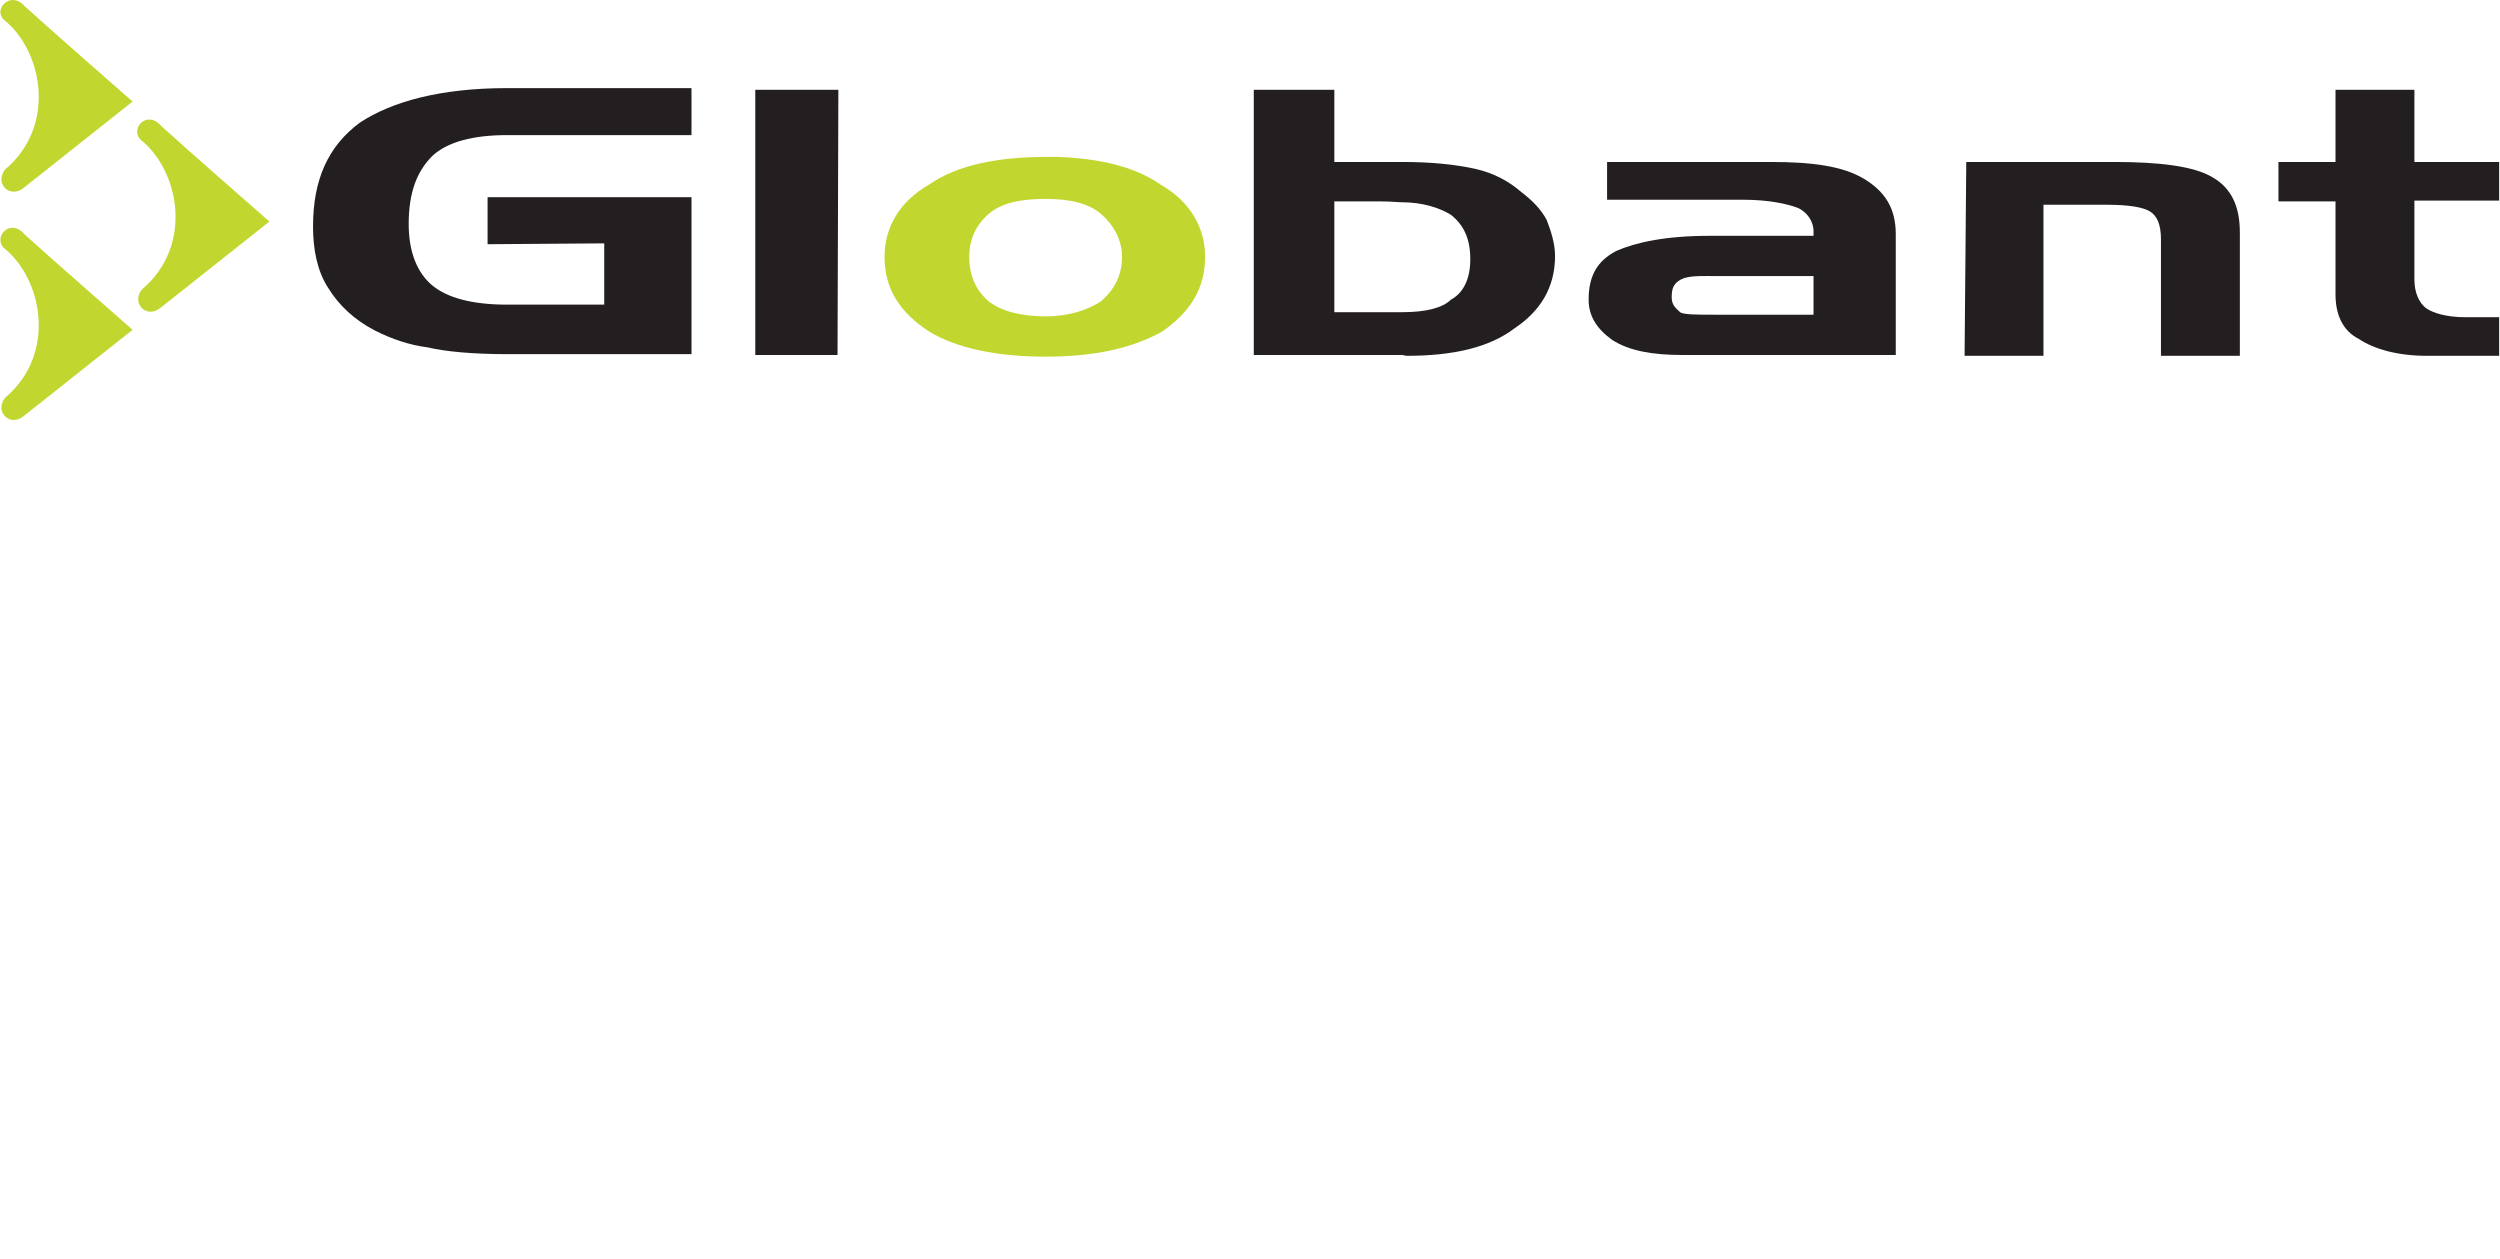
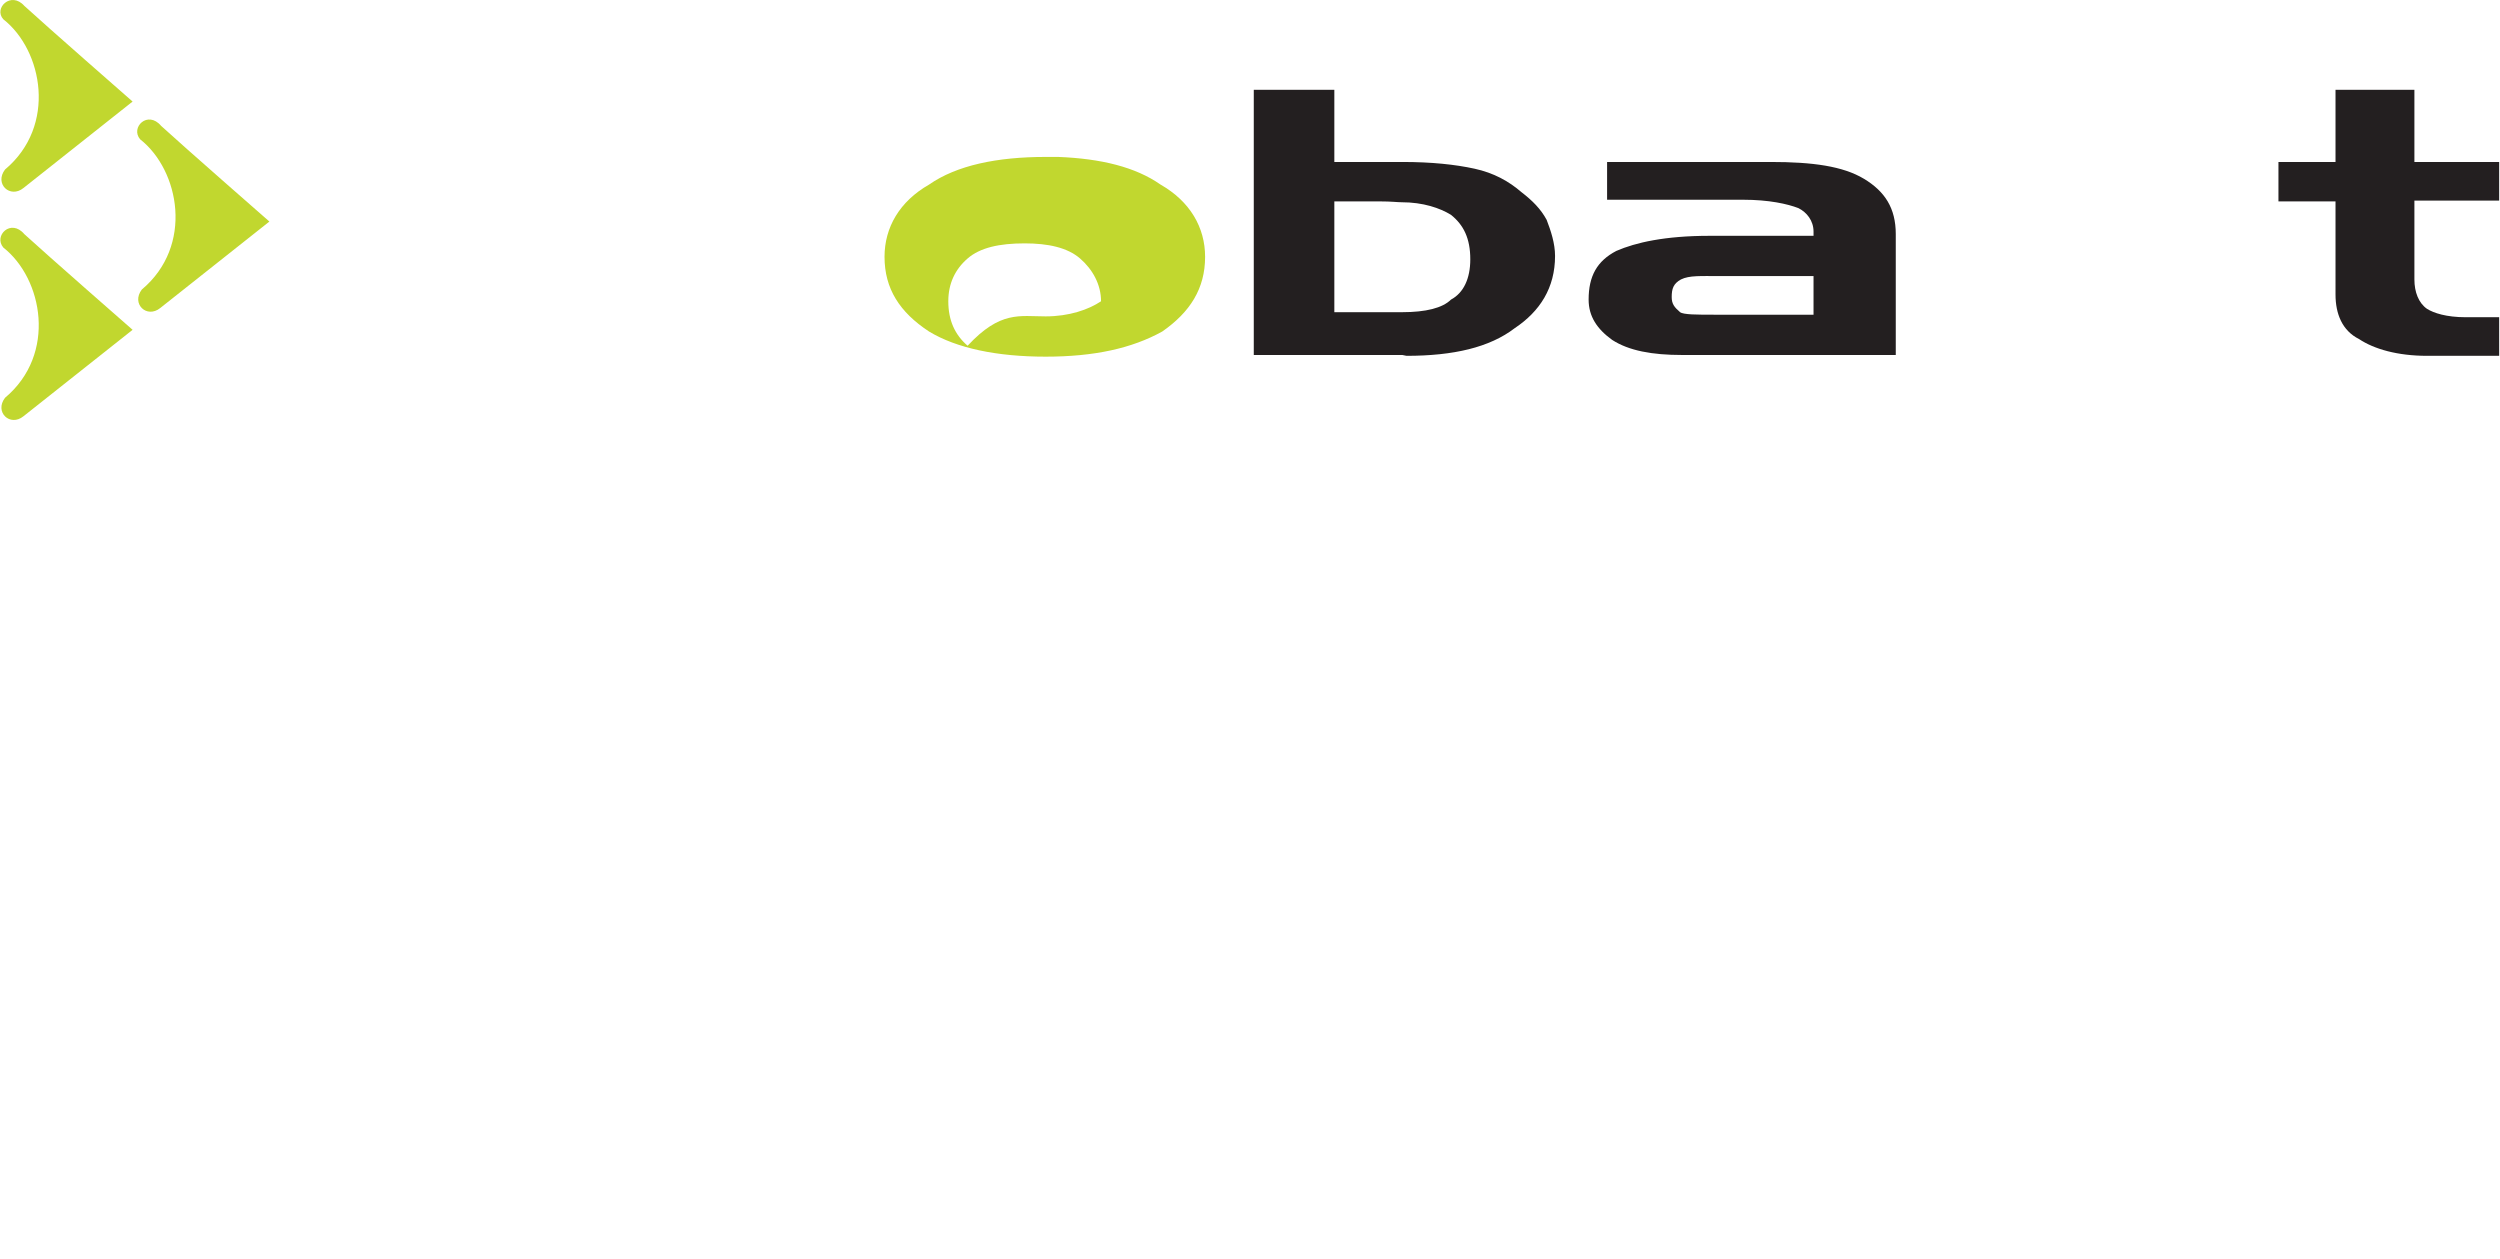
<svg xmlns="http://www.w3.org/2000/svg" version="1.1" id="Capa_1" x="0px" y="0px" viewBox="0 0 297.9 150" style="enable-background:new 0 0 297.9 150;" xml:space="preserve">
  <style type="text/css"> .st0{fill-rule:evenodd;clip-rule:evenodd;fill:#231F20;} .st1{fill-rule:evenodd;clip-rule:evenodd;fill:#C1D72F;} </style>
  <g>
-     <path class="st0" d="M234.3,19.3H252c5.3,0,9.4,0.5,11.6,1.8c2.3,1.3,3.3,3.5,3.3,6.6v14.7h-9.4V28.5c0-1.8-0.5-2.8-1.3-3.3 c-0.8-0.5-2.5-0.8-5.1-0.8h-7.6v18h-9.4L234.3,19.3z M99.8,42.3H90V10.7h9.9L99.8,42.3L99.8,42.3z M58.1,29.1v-5.6h24.3v18.7h-22 c-4,0-7.3-0.3-9.4-0.8c-2.3-0.3-4.3-1-6.3-2c-2.5-1.3-4.3-3-5.6-5.1c-1.3-2-1.8-4.6-1.8-7.3c0-5.6,1.8-9.6,5.6-12.4 c3.8-2.5,9.6-4.1,17.5-4.1h22v5.6h-22c-4,0-7.1,0.8-8.9,2.5c-1.8,1.8-2.8,4.3-2.8,8.1c0,3.3,1,5.8,2.8,7.3s4.8,2.3,8.9,2.3H72V29 L58.1,29.1L58.1,29.1z" />
-     <path class="st1" d="M124.6,42.5c-5.8,0-10.6-1-13.9-3c-3.5-2.3-5.3-5.1-5.3-8.9c0-3.5,1.8-6.6,5.3-8.6c3.3-2.3,8.1-3.3,13.9-3.3 c0.5,0,1,0,1.5,0c5.1,0.2,9.2,1.2,12.2,3.3c3.5,2,5.3,5.1,5.3,8.6c0,3.8-1.8,6.6-5.1,8.9C134.9,41.5,130.4,42.5,124.6,42.5 M124.6,37.7c2.8,0,5.1-0.8,6.6-1.8c1.5-1.3,2.5-3,2.5-5.3c0-2-1-3.8-2.5-5.1c-1.5-1.3-3.8-1.8-6.6-1.8c-3,0-5.3,0.5-6.8,1.8 s-2.3,3-2.3,5.1c0,2.3,0.8,4,2.3,5.3C119.2,37,121.5,37.7,124.6,37.7" />
+     <path class="st1" d="M124.6,42.5c-5.8,0-10.6-1-13.9-3c-3.5-2.3-5.3-5.1-5.3-8.9c0-3.5,1.8-6.6,5.3-8.6c3.3-2.3,8.1-3.3,13.9-3.3 c0.5,0,1,0,1.5,0c5.1,0.2,9.2,1.2,12.2,3.3c3.5,2,5.3,5.1,5.3,8.6c0,3.8-1.8,6.6-5.1,8.9C134.9,41.5,130.4,42.5,124.6,42.5 M124.6,37.7c2.8,0,5.1-0.8,6.6-1.8c0-2-1-3.8-2.5-5.1c-1.5-1.3-3.8-1.8-6.6-1.8c-3,0-5.3,0.5-6.8,1.8 s-2.3,3-2.3,5.1c0,2.3,0.8,4,2.3,5.3C119.2,37,121.5,37.7,124.6,37.7" />
    <path class="st0" d="M167.1,42.3h-17.7V10.7h9.6v8.6h8.1c3.5,0,6.3,0.3,8.6,0.8s4.1,1.5,5.6,2.8c1.3,1,2.3,2,3,3.3 c0.5,1.3,1,2.8,1,4.3c0,3.8-1.8,6.6-4.8,8.6c-3,2.3-7.3,3.3-12.9,3.3L167.1,42.3L167.1,42.3z M167.1,37.2c2.8,0,4.8-0.5,5.8-1.5 c1.5-0.8,2.3-2.5,2.3-4.8c0-2.5-0.8-4.1-2.3-5.3c-1.3-0.8-3.3-1.5-5.9-1.5c-0.5,0-1.2-0.1-2.5-0.1H159v13.2h6.3L167.1,37.2z M207.7,37.5h8.4v-4.6H205c-2.3,0-3.7-0.1-4.7,0.4c-0.9,0.5-1.1,1.1-1.1,2.1c0,0.8,0.3,1.2,1,1.8c0.4,0.3,2,0.3,4.1,0.3 C204.3,37.5,207.7,37.5,207.7,37.5z M207.7,42.3h-7.3c-3.5,0-6.3-0.5-8.3-1.8c-1.8-1.3-2.8-2.8-2.8-4.8c0-2.8,1-4.6,3.3-5.8 c2.3-1,5.8-1.8,11.1-1.8h12.4v-0.5c0-1.3-0.8-2.3-1.8-2.8c-1.3-0.5-3.5-1-6.6-1h-16.2v-4.5H211c5,0,8.6,0.5,11.1,2s3.8,3.5,3.8,6.6 v14.4L207.7,42.3L207.7,42.3z" />
    <path class="st1" d="M2.9,27.9c2.5,2.3,12.9,11.4,12.9,11.4s-12,9.5-13,10.3c-1.6,1.3-3.5-0.5-2.2-2.2c6.2-5.2,4.5-14.2-0.2-17.9 C-0.8,28.1,1.3,26,2.9,27.9 M2.9,0.7C5.4,3,15.8,12.1,15.8,12.1s-12,9.5-13,10.3c-1.6,1.3-3.5-0.5-2.2-2.2C6.8,15,5.1,6,0.4,2.3 C-0.8,1,1.3-1.1,2.9,0.7 M19.2,15c2.5,2.3,12.9,11.4,12.9,11.4s-12,9.5-13,10.3c-1.6,1.3-3.5-0.5-2.2-2.2 c6.2-5.2,4.5-14.2-0.2-17.9C15.5,15.2,17.6,13.1,19.2,15" />
    <path class="st0" d="M271.5,19.3h6.8v-8.6h9.4v8.6h10.1v4.6h-10.1v9.4c0,1.5,0.5,2.8,1.5,3.5c0.8,0.5,2.3,1,4.6,1h4v4.6h-8.6 c-3.5,0-6.3-0.8-8.1-2c-2-1-2.8-3-2.8-5.3V24h-6.8V19.3z" />
  </g>
</svg>